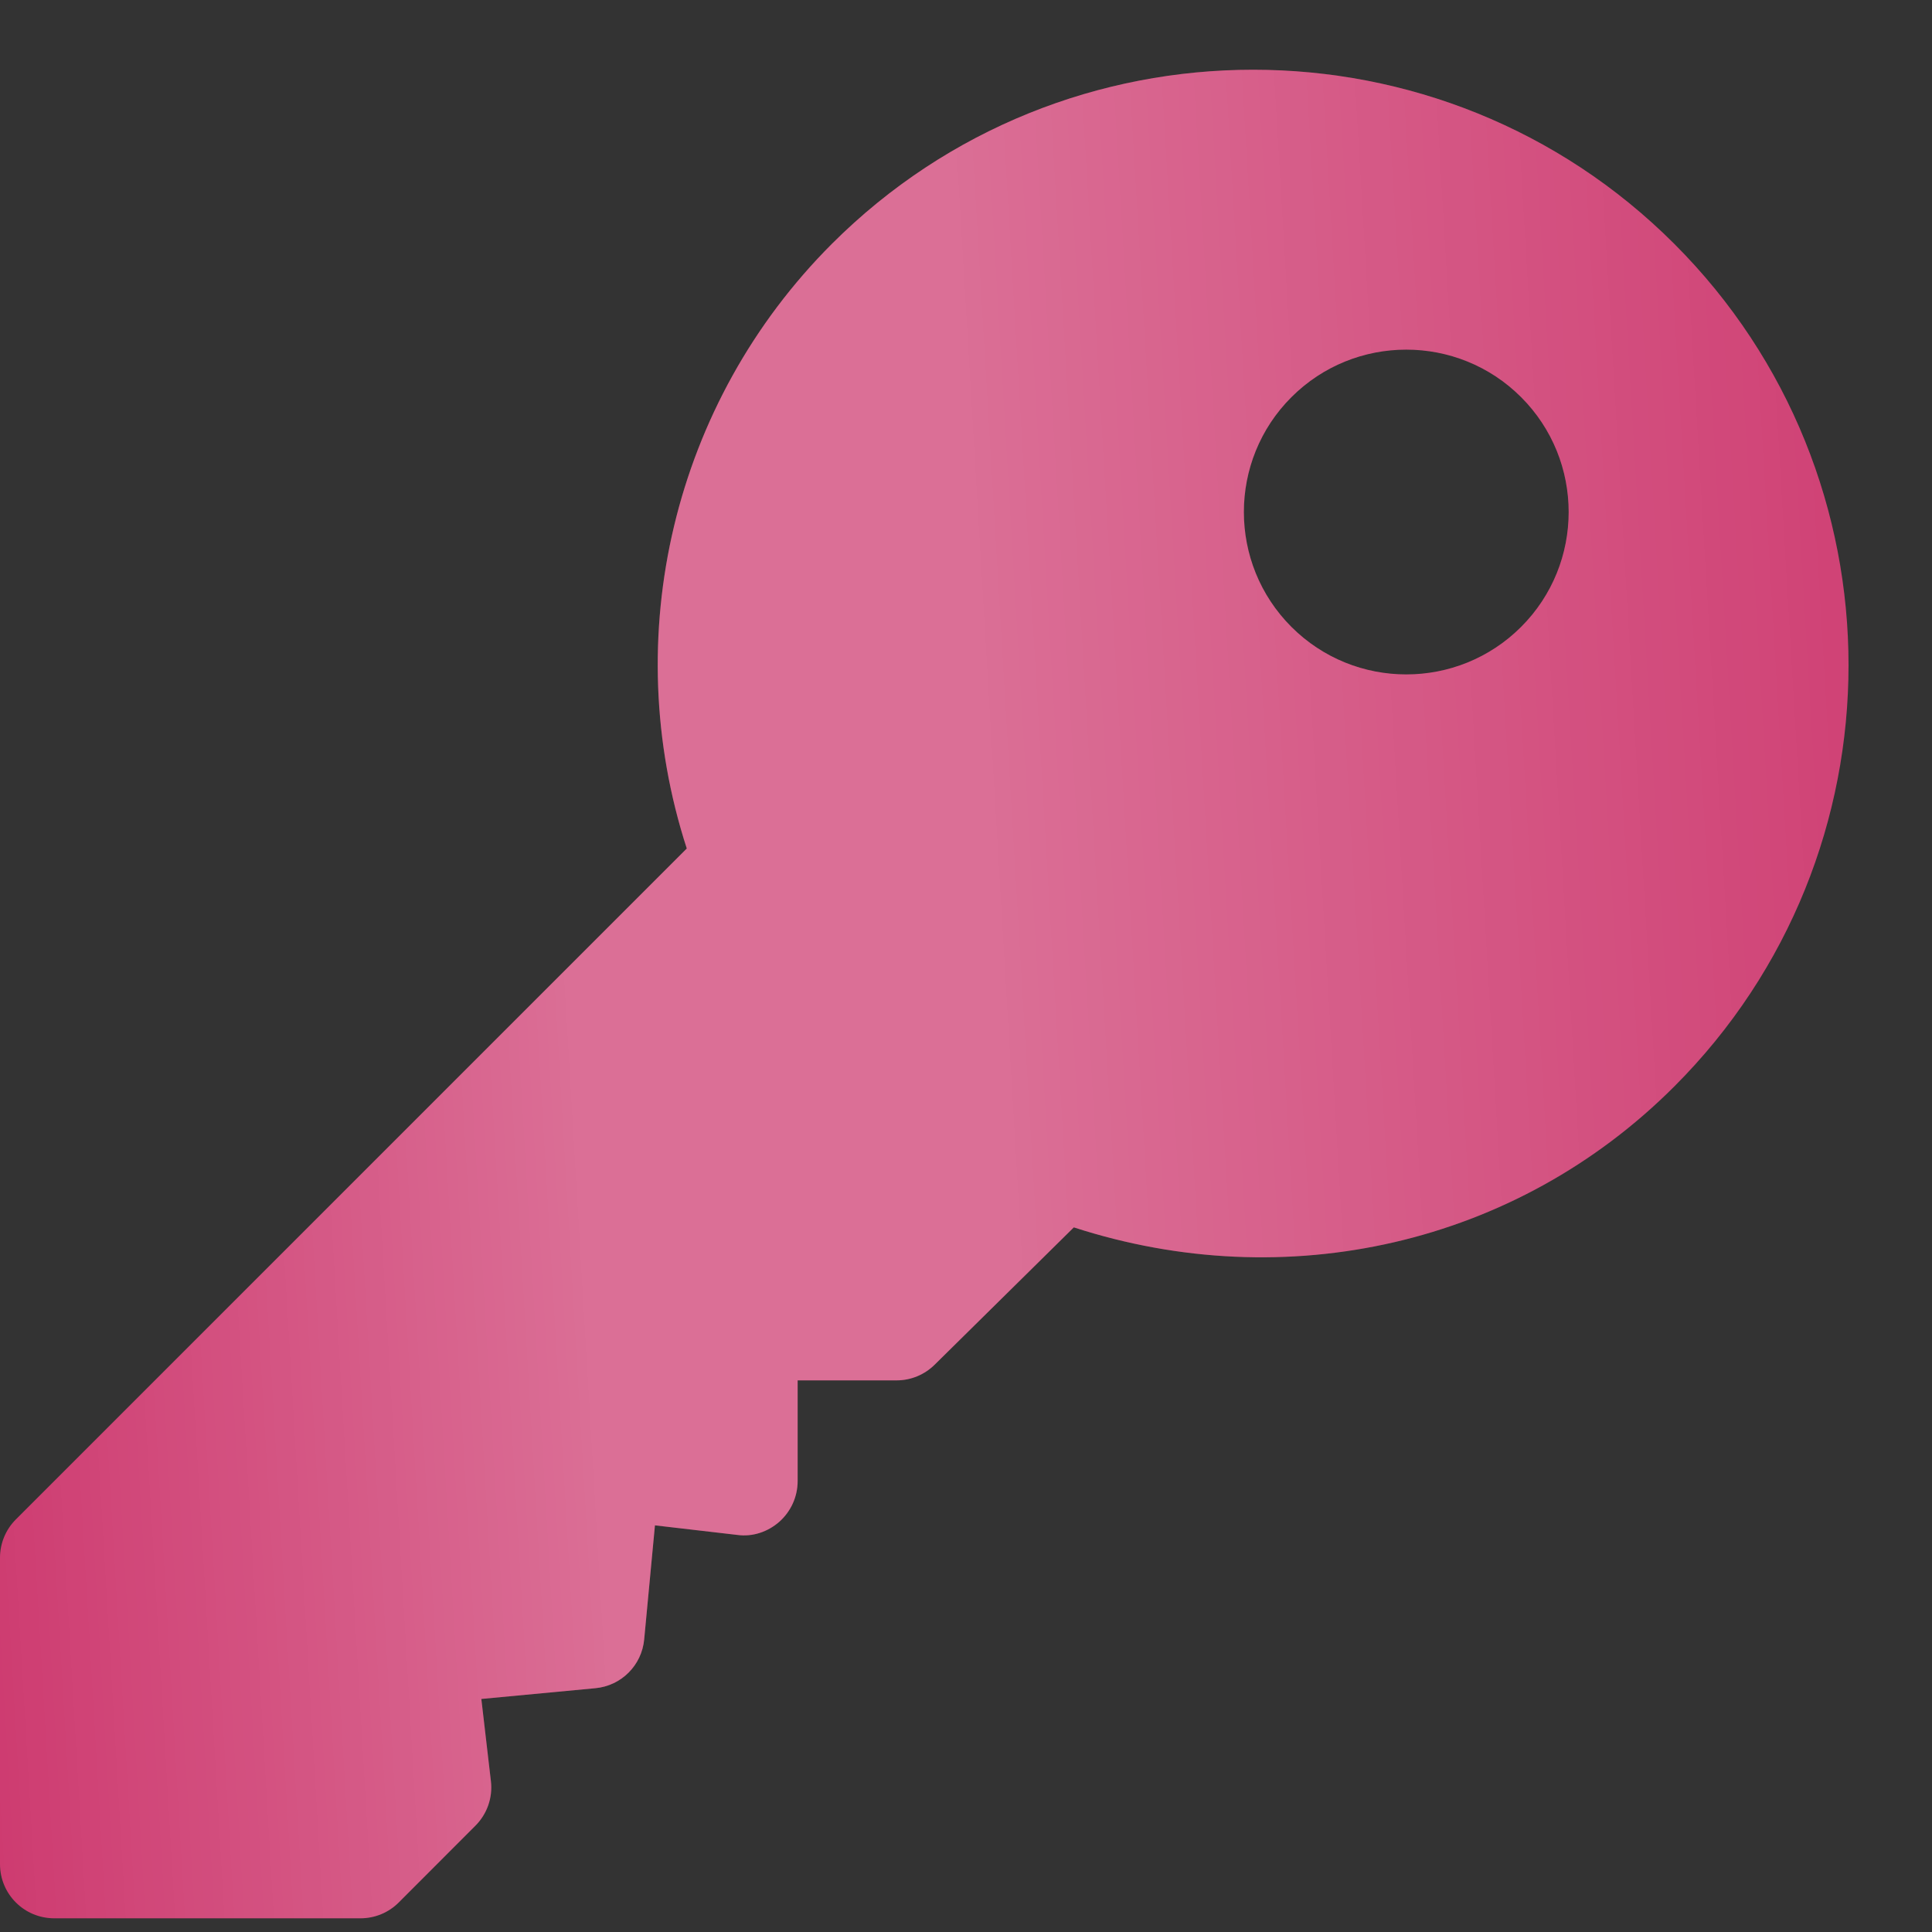
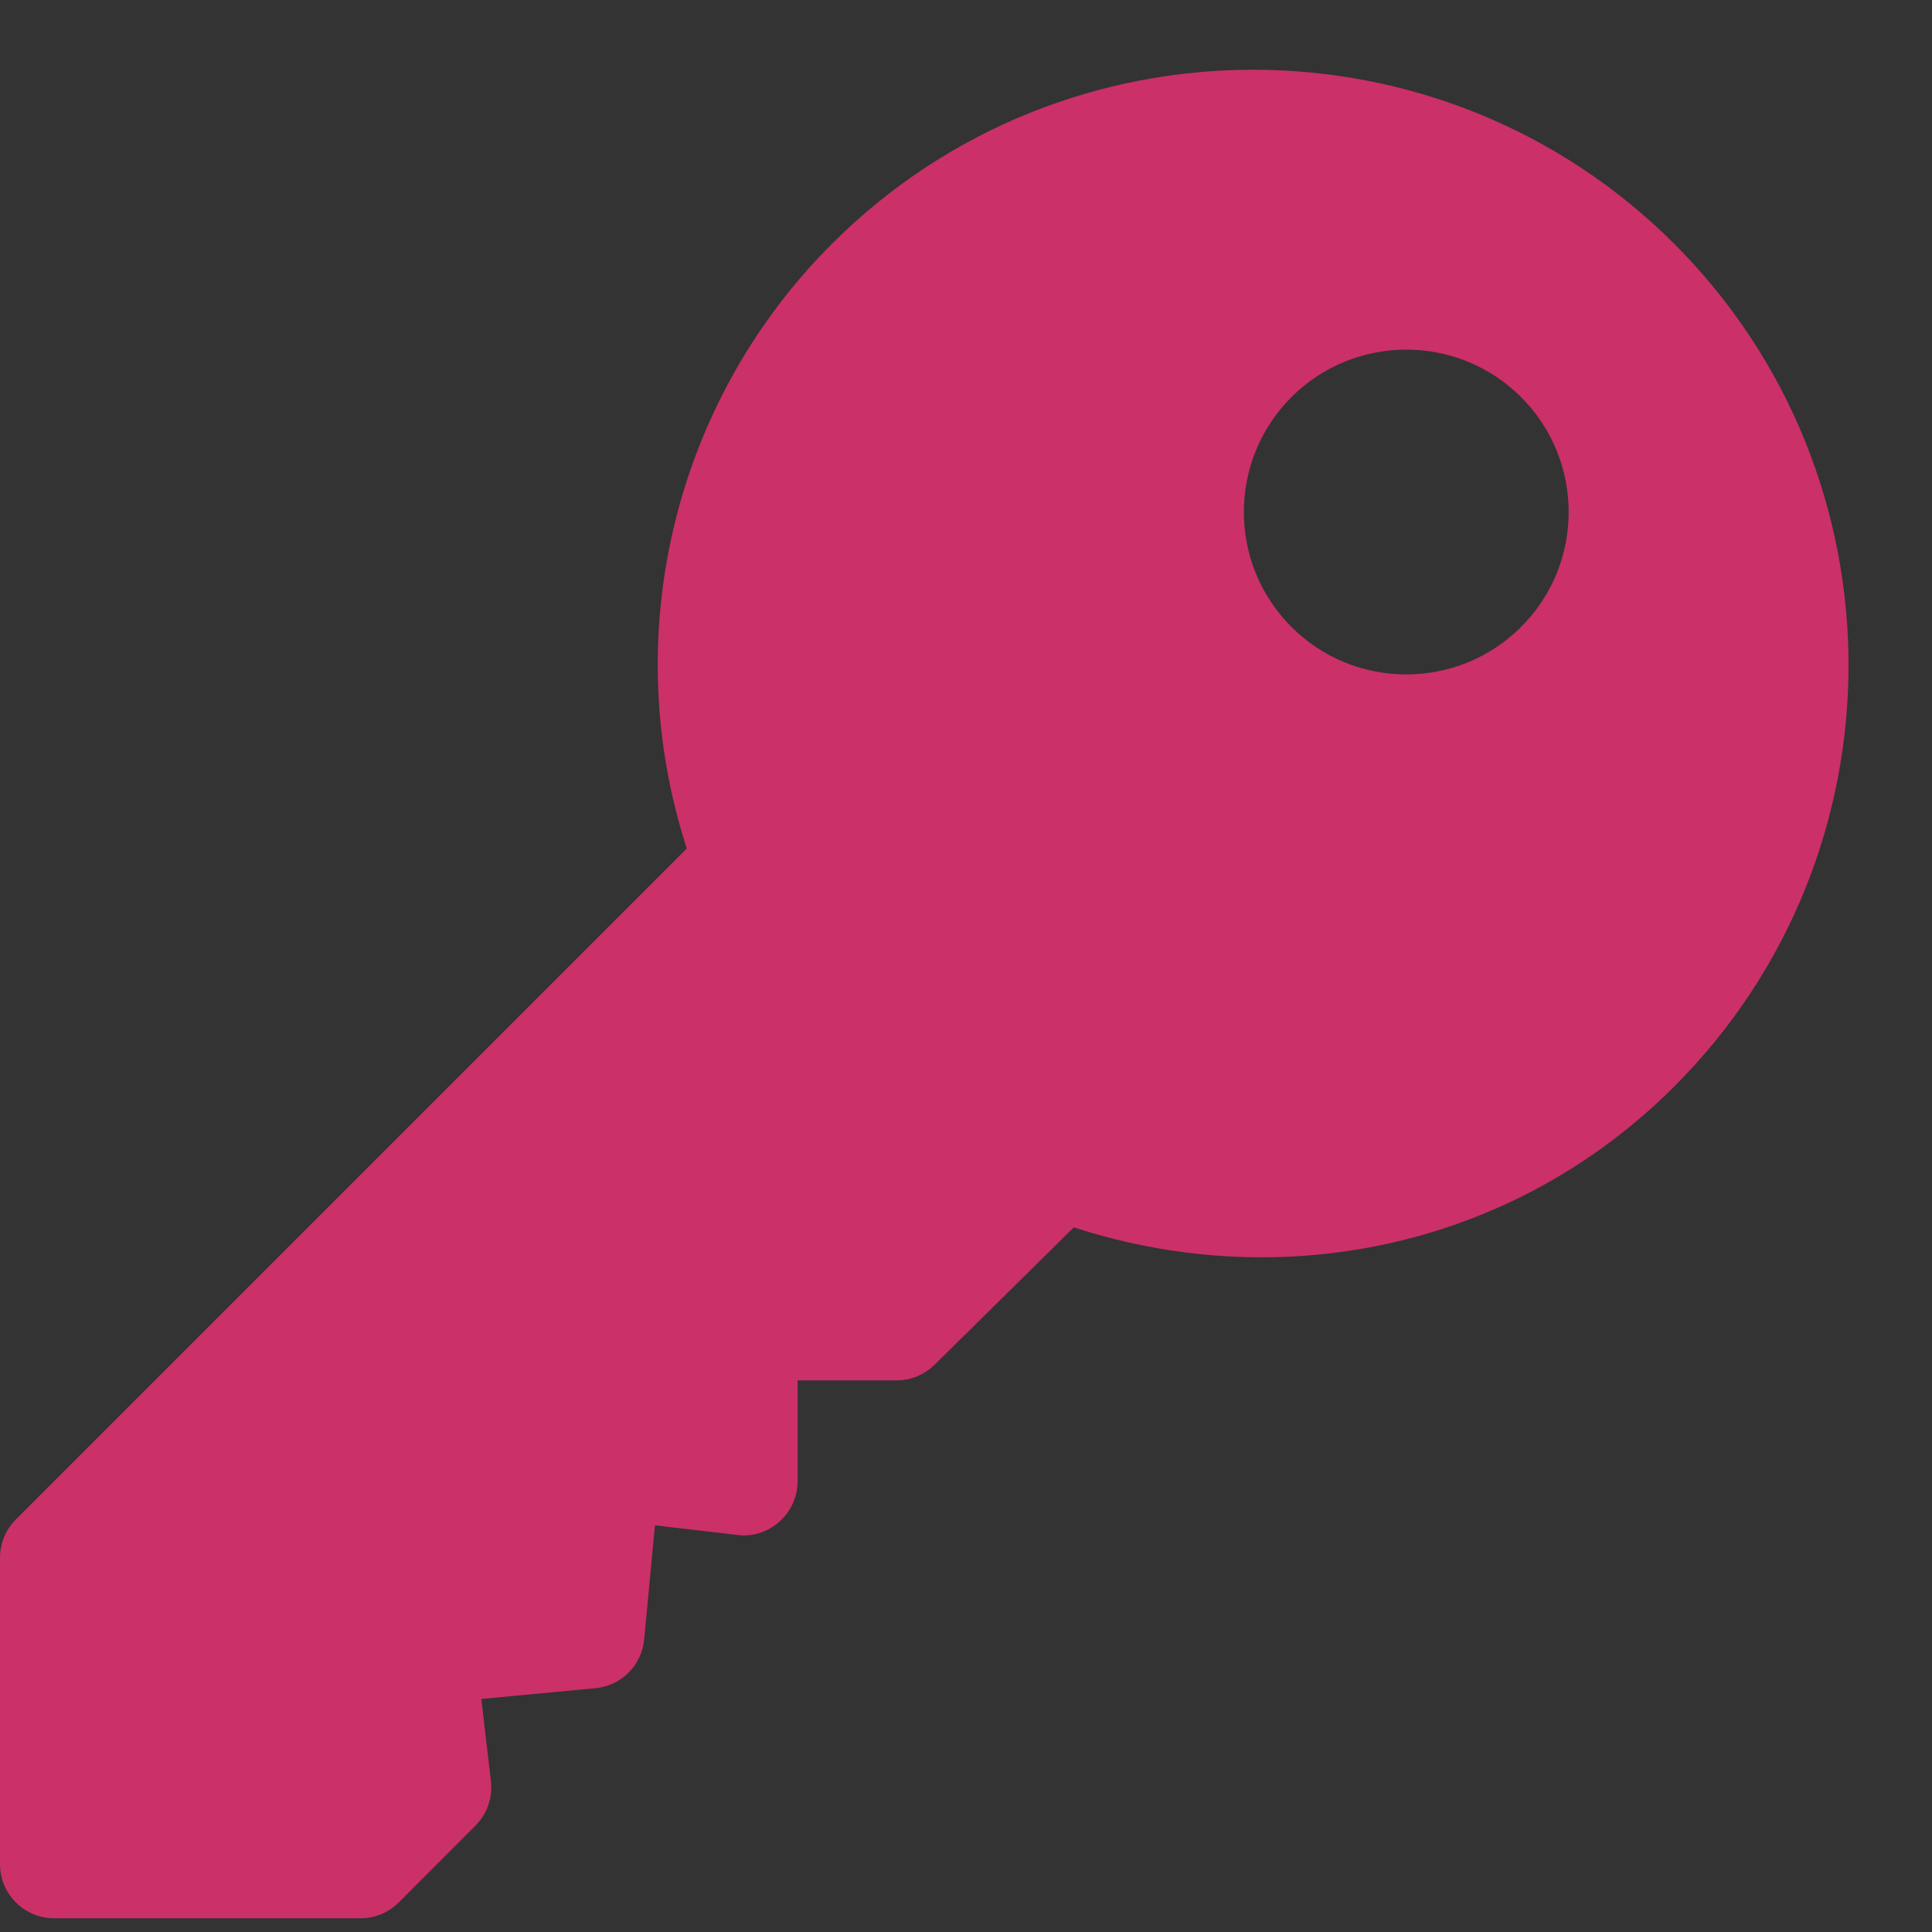
<svg xmlns="http://www.w3.org/2000/svg" width="21" height="21" viewBox="0 0 21 21" fill="none">
  <rect x="0" y="0" width="21" height="21" fill="#333333" stroke="none" />
  <path d="M18.199 2.651C15.675 0.127 11.567 0.127 9.042 2.651C7.317 4.376 6.718 6.918 7.465 9.223L0.172 16.516C0.062 16.626 0 16.776 0 16.932V20.262C0 20.588 0.263 20.851 0.589 20.851H3.919C4.075 20.851 4.225 20.789 4.335 20.678L5.167 19.845C5.294 19.718 5.357 19.54 5.336 19.361L5.232 18.467L6.472 18.35C6.753 18.324 6.976 18.101 7.002 17.82L7.119 16.58L8.014 16.684C8.18 16.707 8.347 16.651 8.473 16.539C8.598 16.427 8.67 16.267 8.67 16.099V15.004H9.746C9.903 15.004 10.052 14.941 10.162 14.831L11.672 13.341C13.977 14.089 16.475 13.535 18.199 11.809C20.724 9.284 20.724 5.176 18.199 2.651ZM16.534 6.814C15.845 7.503 14.726 7.503 14.037 6.814C13.348 6.125 13.348 5.006 14.037 4.317C14.726 3.628 15.845 3.628 16.534 4.317C17.223 5.006 17.223 6.125 16.534 6.814Z" fill="#CB3068" />
-   <path d="M18.199 2.651C15.675 0.127 11.567 0.127 9.042 2.651C7.317 4.376 6.718 6.918 7.465 9.223L0.172 16.516C0.062 16.626 0 16.776 0 16.932V20.262C0 20.588 0.263 20.851 0.589 20.851H3.919C4.075 20.851 4.225 20.789 4.335 20.678L5.167 19.845C5.294 19.718 5.357 19.54 5.336 19.361L5.232 18.467L6.472 18.35C6.753 18.324 6.976 18.101 7.002 17.82L7.119 16.58L8.014 16.684C8.18 16.707 8.347 16.651 8.473 16.539C8.598 16.427 8.67 16.267 8.67 16.099V15.004H9.746C9.903 15.004 10.052 14.941 10.162 14.831L11.672 13.341C13.977 14.089 16.475 13.535 18.199 11.809C20.724 9.284 20.724 5.176 18.199 2.651ZM16.534 6.814C15.845 7.503 14.726 7.503 14.037 6.814C13.348 6.125 13.348 5.006 14.037 4.317C14.726 3.628 15.845 3.628 16.534 4.317C17.223 5.006 17.223 6.125 16.534 6.814Z" fill="url(#paint0_linear_1062_13986)" fill-opacity="0.3" />
  <defs>
    <linearGradient id="paint0_linear_1062_13986" x1="25.965" y1="-1.038" x2="-2.681" y2="0.652" gradientUnits="userSpaceOnUse">
      <stop offset="0.081" stop-color="white" stop-opacity="0" />
      <stop offset="0.547" stop-color="white" />
      <stop offset="0.714" stop-color="white" />
      <stop offset="1" stop-color="white" stop-opacity="0" />
    </linearGradient>
  </defs>
</svg>